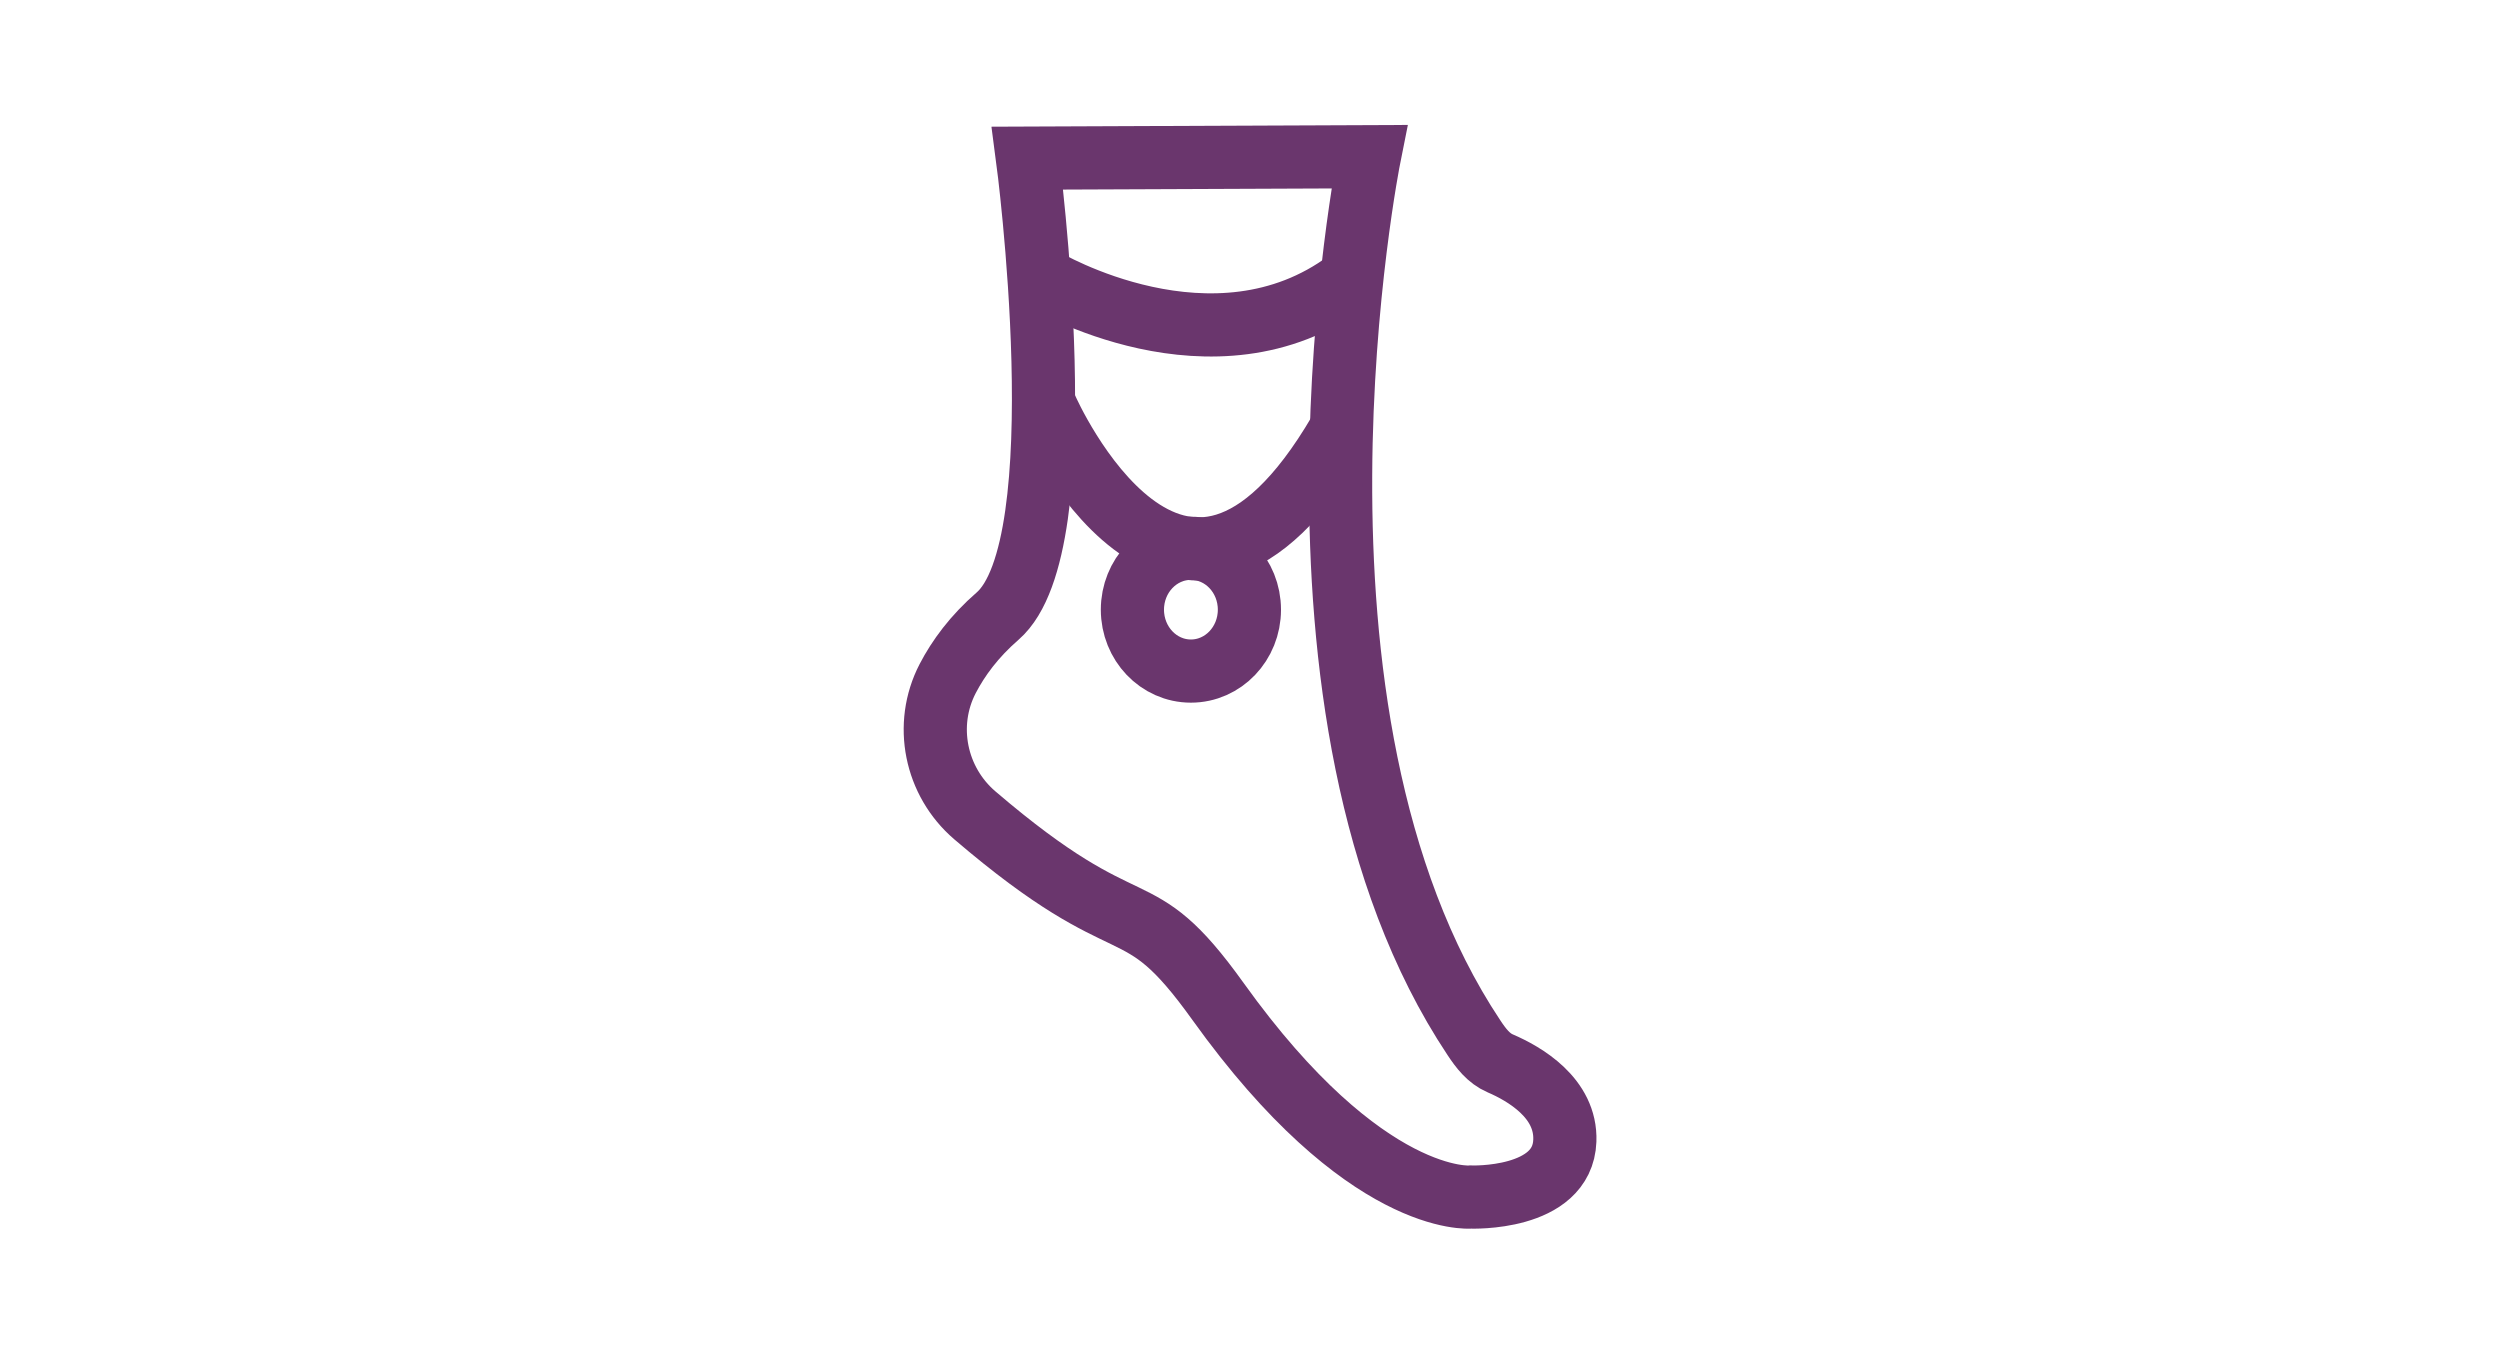
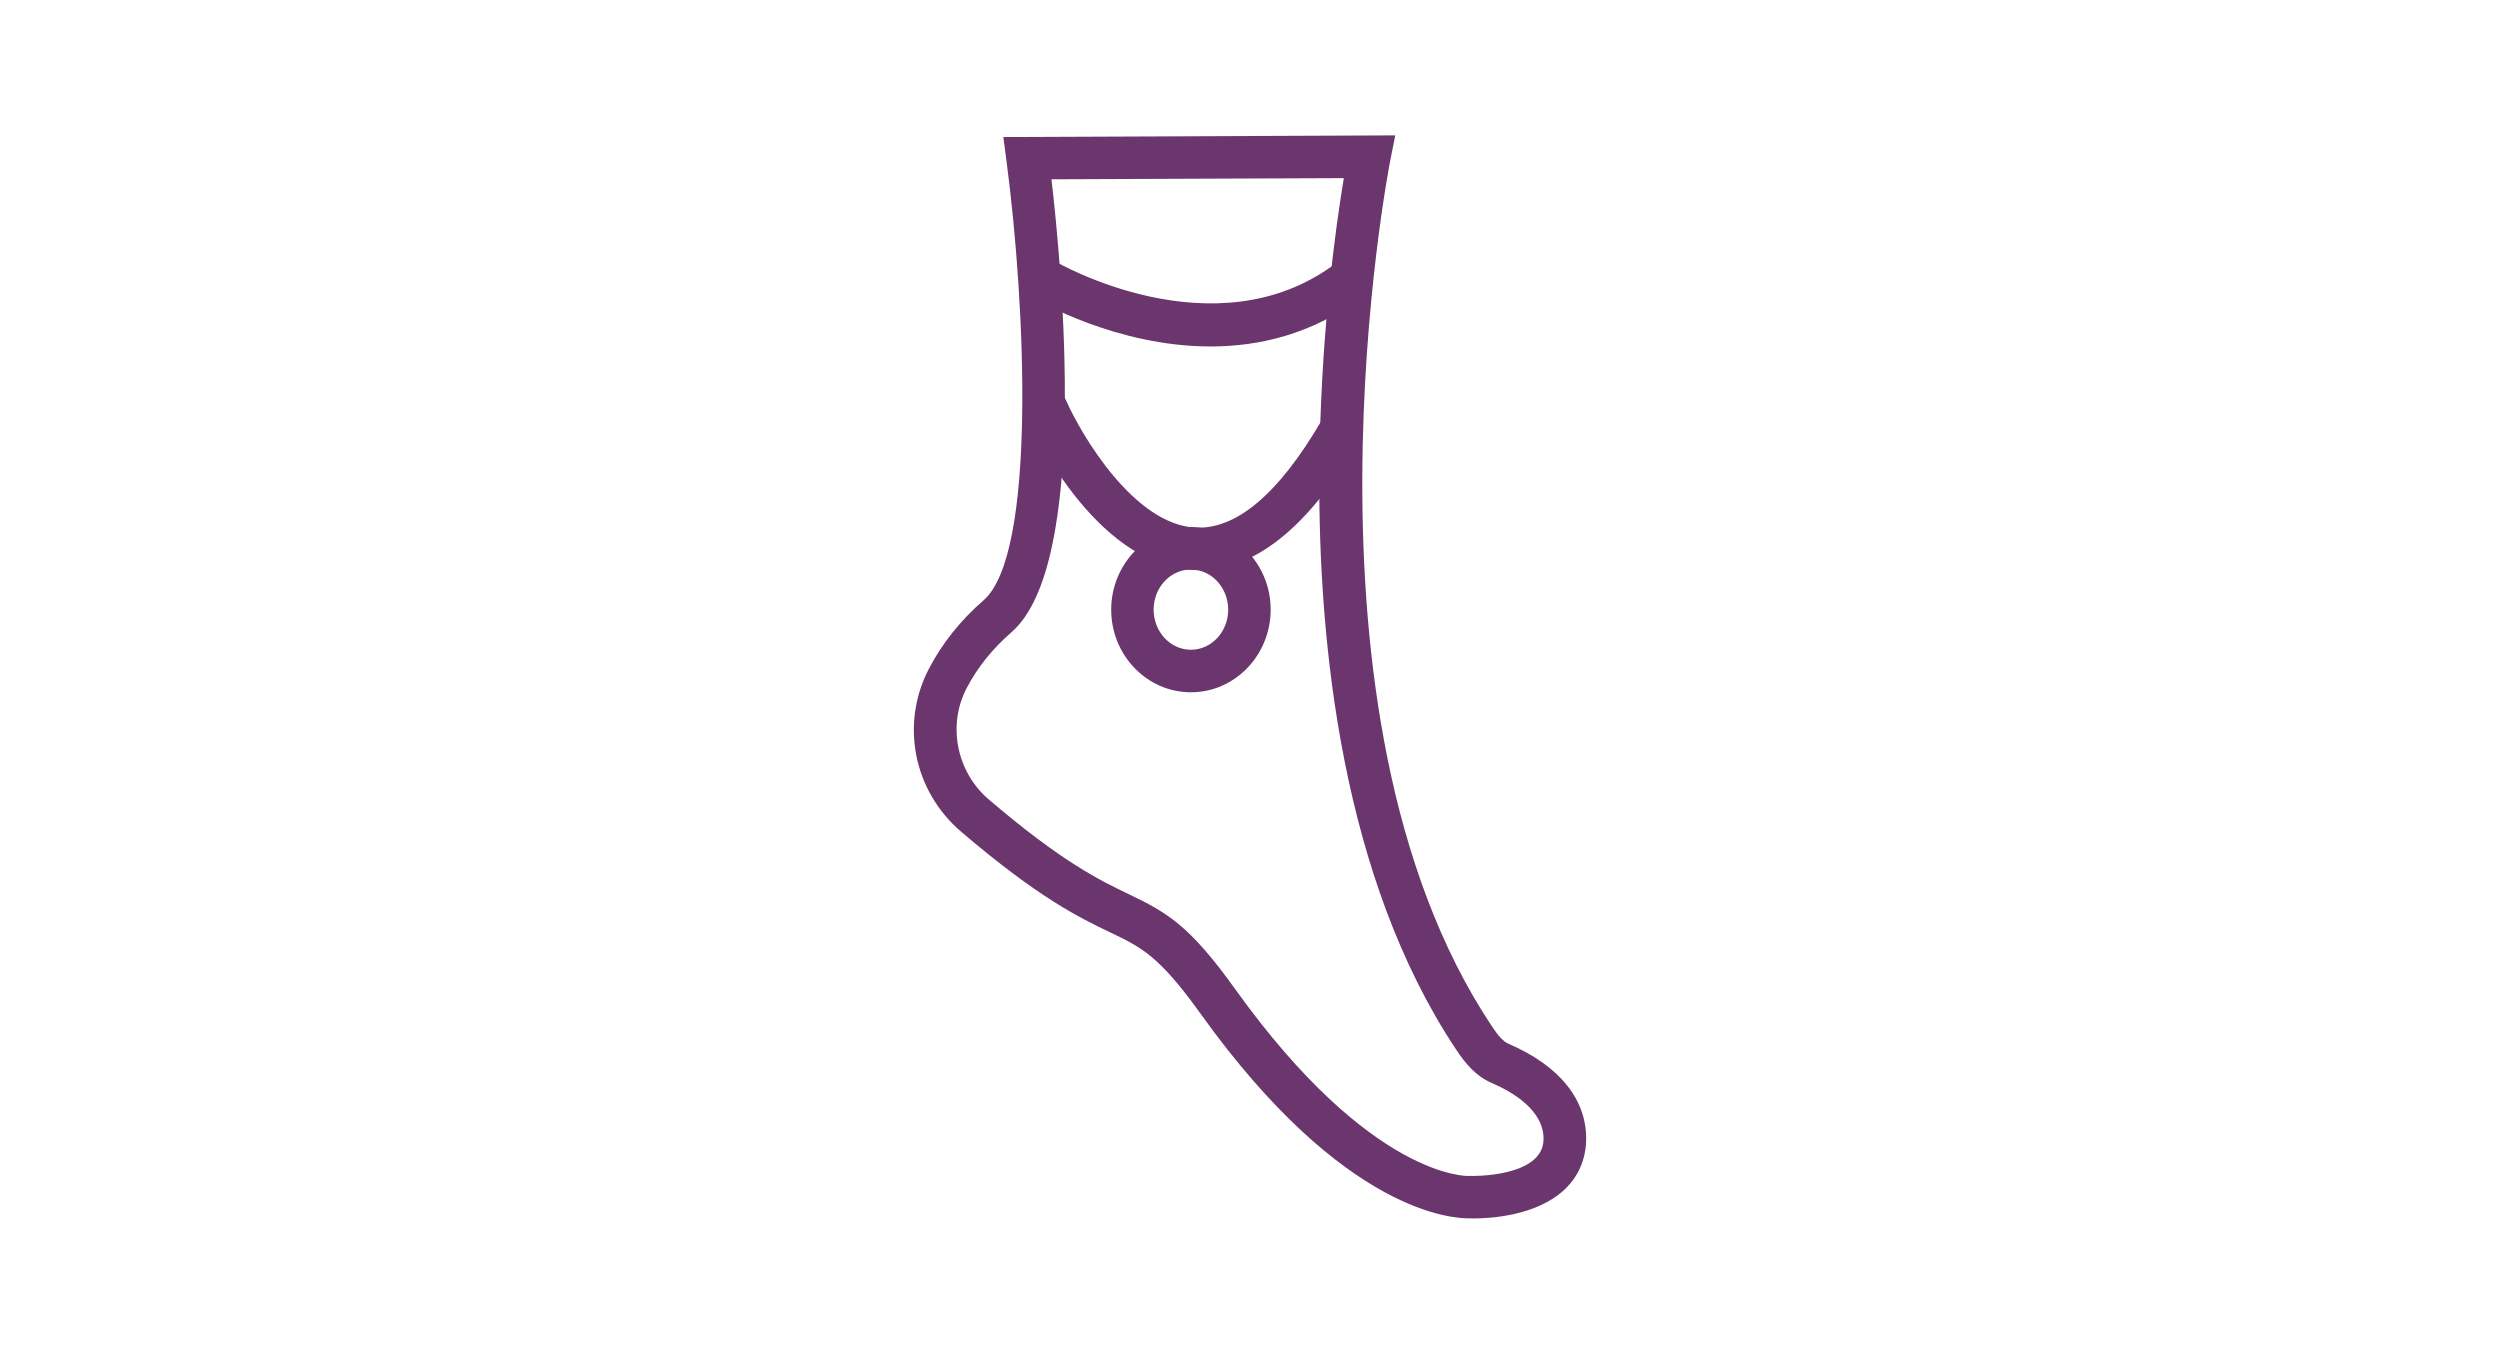
<svg xmlns="http://www.w3.org/2000/svg" width="277" height="150" viewBox="0 0 277 150" fill="none">
-   <path d="M113.845 17.522L151.718 17.362C151.718 17.362 139.382 79.031 163.309 114.974C164.084 116.146 164.937 117.271 166.227 117.822C168.914 118.976 173.555 121.657 173.384 126.387C173.147 133.029 162.948 132.632 162.948 132.632C162.948 132.632 151.274 133.733 134.96 110.967C125.601 97.903 125.856 105.61 108.009 90.337C103.634 86.59 102.35 80.304 105.002 75.189C106.18 72.922 107.926 70.531 110.53 68.269C119.54 60.456 113.845 17.522 113.845 17.522Z" stroke="#6A366D" stroke-width="7" stroke-miterlimit="10" stroke-linecap="round" />
-   <path d="M115.663 30.965C115.663 30.965 134.481 42.194 149.345 31.125" stroke="#6A366D" stroke-width="7" stroke-miterlimit="10" stroke-linecap="round" />
-   <path d="M115.982 45.355C115.982 45.355 130.532 78.404 148.397 47.883" stroke="#6A366D" stroke-width="7" stroke-miterlimit="10" stroke-linecap="round" />
-   <path d="M131.953 74.355C135.533 74.355 138.435 71.31 138.435 67.553C138.435 63.797 135.533 60.752 131.953 60.752C128.373 60.752 125.471 63.797 125.471 67.553C125.471 71.31 128.373 74.355 131.953 74.355Z" stroke="#6A366D" stroke-width="7" stroke-miterlimit="10" stroke-linecap="round" />
  <path d="M163.35 135C163.184 135 163.054 135 162.959 134.994C161.172 135.047 148.995 134.603 133.042 112.346C128.425 105.906 126.507 104.982 123.021 103.313C119.67 101.709 115.088 99.507 106.476 92.137C101.213 87.632 99.745 80.221 102.912 74.118C104.38 71.294 106.422 68.731 108.985 66.505C114.852 61.409 113.65 33.948 111.519 17.835L111.17 15.184L154.595 15L154.033 17.824C153.908 18.433 142.176 78.966 165.274 113.672C165.955 114.69 166.505 115.383 167.162 115.661C172.857 118.106 175.905 121.948 175.74 126.47C175.663 128.577 174.822 130.436 173.313 131.839C170.175 134.745 165.043 135 163.35 135ZM116.503 19.866C117.687 30.053 120.7 62.563 112.064 70.057C109.95 71.892 108.275 73.988 107.085 76.284C104.966 80.369 105.996 85.531 109.536 88.562C117.681 95.535 121.943 97.577 125.057 99.069C129.325 101.117 131.787 102.514 136.866 109.605C151.955 130.655 162.652 130.318 162.764 130.294L162.918 130.282L163.03 130.294C163.101 130.3 170.88 130.448 171.022 126.316C171.14 123.013 167.482 120.935 165.286 119.994C163.462 119.213 162.314 117.751 161.337 116.288C148.652 97.228 146.095 71.182 146.178 52.689C146.249 37.541 148.001 25.099 148.895 19.736L116.503 19.866Z" fill="#6A366D" />
  <path d="M134.132 38.388C123.695 38.388 115.006 33.309 114.461 32.983C113.348 32.321 112.981 30.876 113.644 29.757C114.307 28.645 115.752 28.277 116.87 28.941C117.107 29.077 134.57 39.199 147.942 29.23C148.984 28.455 150.458 28.674 151.233 29.71C152.008 30.752 151.795 32.226 150.754 33.001C145.331 37.044 139.501 38.388 134.132 38.388Z" fill="#6A366D" />
  <path d="M132.817 63.173C132.58 63.173 132.35 63.167 132.113 63.155C121.091 62.522 114.118 46.965 113.828 46.302C113.307 45.112 113.845 43.727 115.035 43.2C116.225 42.674 117.61 43.218 118.137 44.402C119.806 48.179 125.625 58.07 132.397 58.455C136.949 58.715 141.649 54.755 146.373 46.693C147.03 45.574 148.468 45.195 149.593 45.852C150.712 46.51 151.091 47.948 150.434 49.073C144.946 58.431 139.027 63.173 132.817 63.173Z" fill="#6A366D" />
  <path d="M131.953 76.705C127.081 76.705 123.121 72.597 123.121 67.553C123.121 62.51 127.087 58.402 131.953 58.402C136.825 58.402 140.791 62.504 140.791 67.553C140.785 72.597 136.825 76.705 131.953 76.705ZM131.953 63.102C129.674 63.102 127.821 65.097 127.821 67.547C127.821 69.998 129.674 71.993 131.953 71.993C134.232 71.993 136.085 69.998 136.085 67.547C136.079 65.097 134.226 63.102 131.953 63.102Z" fill="#6A366D" />
</svg>